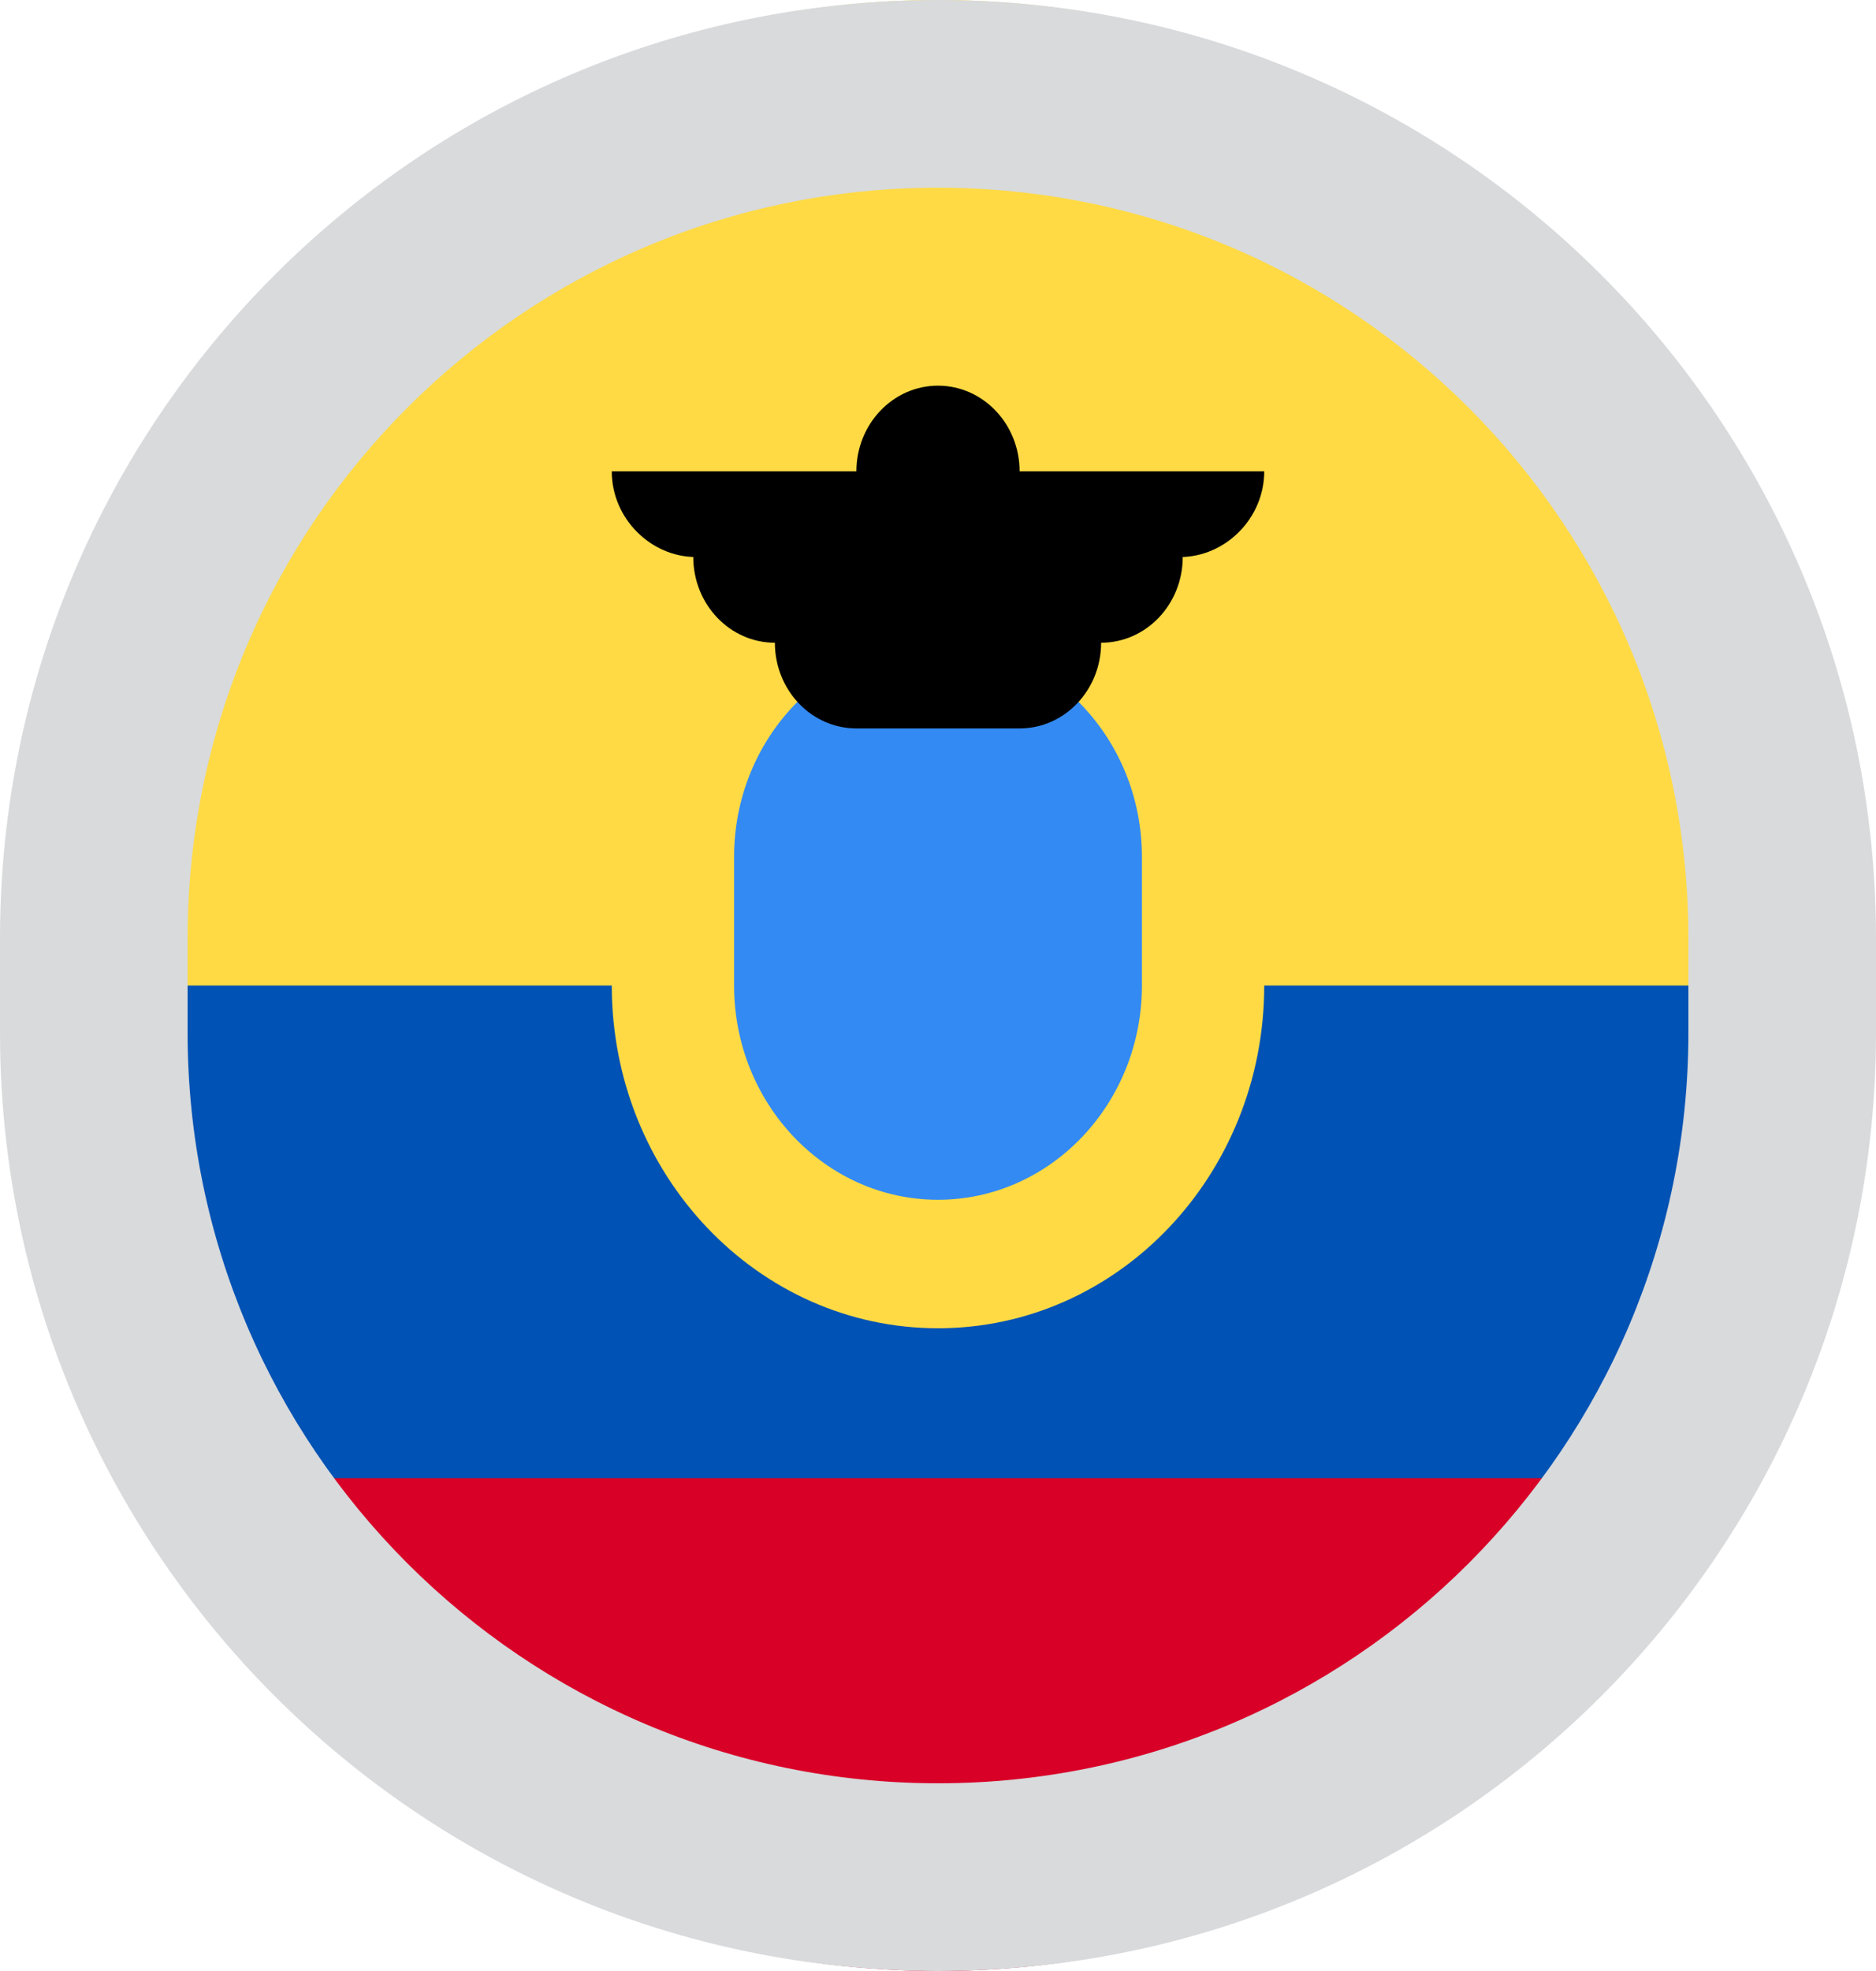
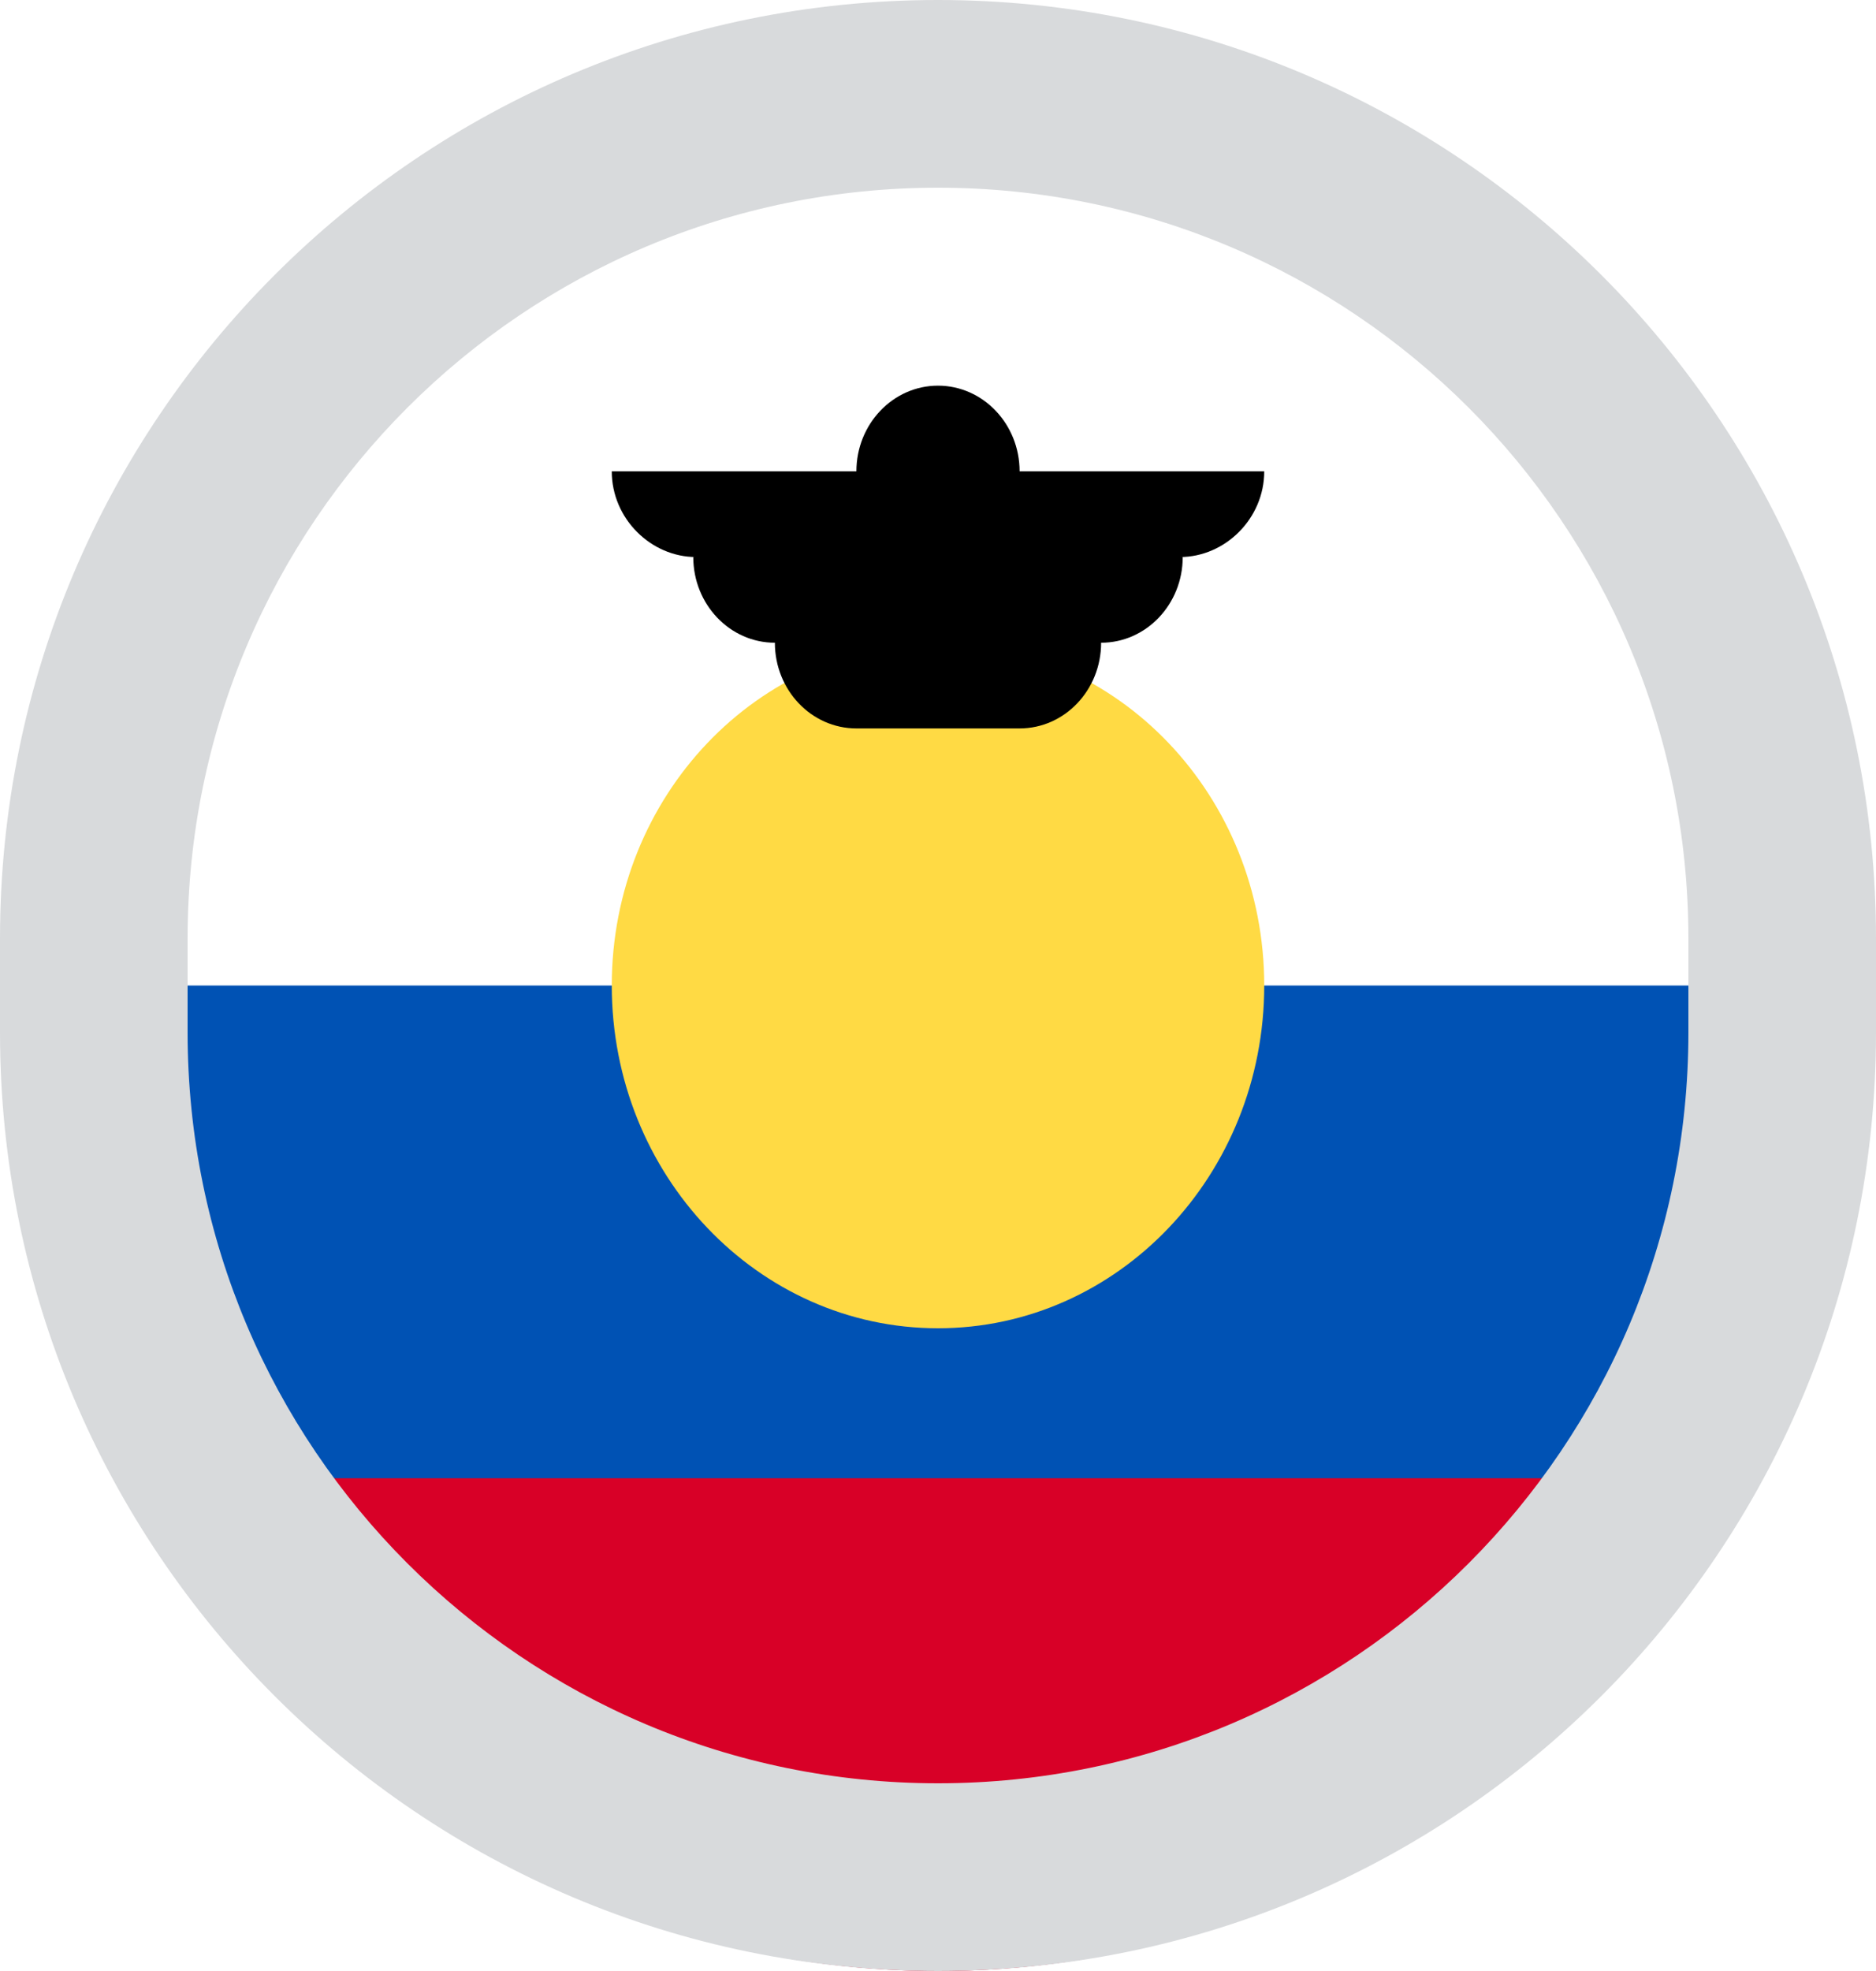
<svg xmlns="http://www.w3.org/2000/svg" width="20" height="21" viewBox="0 0 20 21" fill="none">
-   <path d="M0 10.5C0 4.701 4.477 0 10 0C15.523 0 20 4.701 20 10.5L10 11.413L0 10.5Z" fill="#FFDA44" />
  <path d="M1.338 15.75C3.067 18.888 6.299 21 10 21C13.701 21 16.933 18.888 18.662 15.75L10 15.065L1.338 15.75Z" fill="#D80027" />
  <path d="M18.662 15.75C19.513 14.206 20 12.413 20 10.5H0C0 12.413 0.487 14.206 1.338 15.75H18.662Z" fill="#0052B4" />
  <path d="M10 14.152C11.921 14.152 13.478 12.517 13.478 10.5C13.478 8.483 11.921 6.848 10 6.848C8.079 6.848 6.522 8.483 6.522 10.5C6.522 12.517 8.079 14.152 10 14.152Z" fill="#FFDA44" />
-   <path d="M10 12.783C8.801 12.783 7.826 11.759 7.826 10.5V9.13C7.826 7.872 8.801 6.848 10 6.848C11.199 6.848 12.174 7.872 12.174 9.13V10.5C12.174 11.759 11.199 12.783 10 12.783Z" fill="#338AF3" />
  <path d="M13.478 5.022H10.87C10.87 4.518 10.48 4.109 10 4.109C9.52 4.109 9.13 4.518 9.13 5.022H6.522C6.522 5.526 6.94 5.935 7.42 5.935H7.391C7.391 6.439 7.781 6.848 8.261 6.848C8.261 7.352 8.65 7.761 9.13 7.761H10.87C11.35 7.761 11.739 7.352 11.739 6.848C12.219 6.848 12.609 6.439 12.609 5.935H12.58C13.06 5.935 13.478 5.526 13.478 5.022Z" fill="black" />
  <path d="M18 10V11H20V10H18ZM2 11V10H0V11H2ZM10 19C5.582 19 2 15.418 2 11H0C0 16.523 4.477 21 10 21V19ZM18 11C18 15.418 14.418 19 10 19V21C15.523 21 20 16.523 20 11H18ZM10 2C14.418 2 18 5.582 18 10H20C20 4.477 15.523 0 10 0V2ZM10 0C4.477 0 0 4.477 0 10H2C2 5.582 5.582 2 10 2V0Z" fill="#D8DADC" />
</svg>